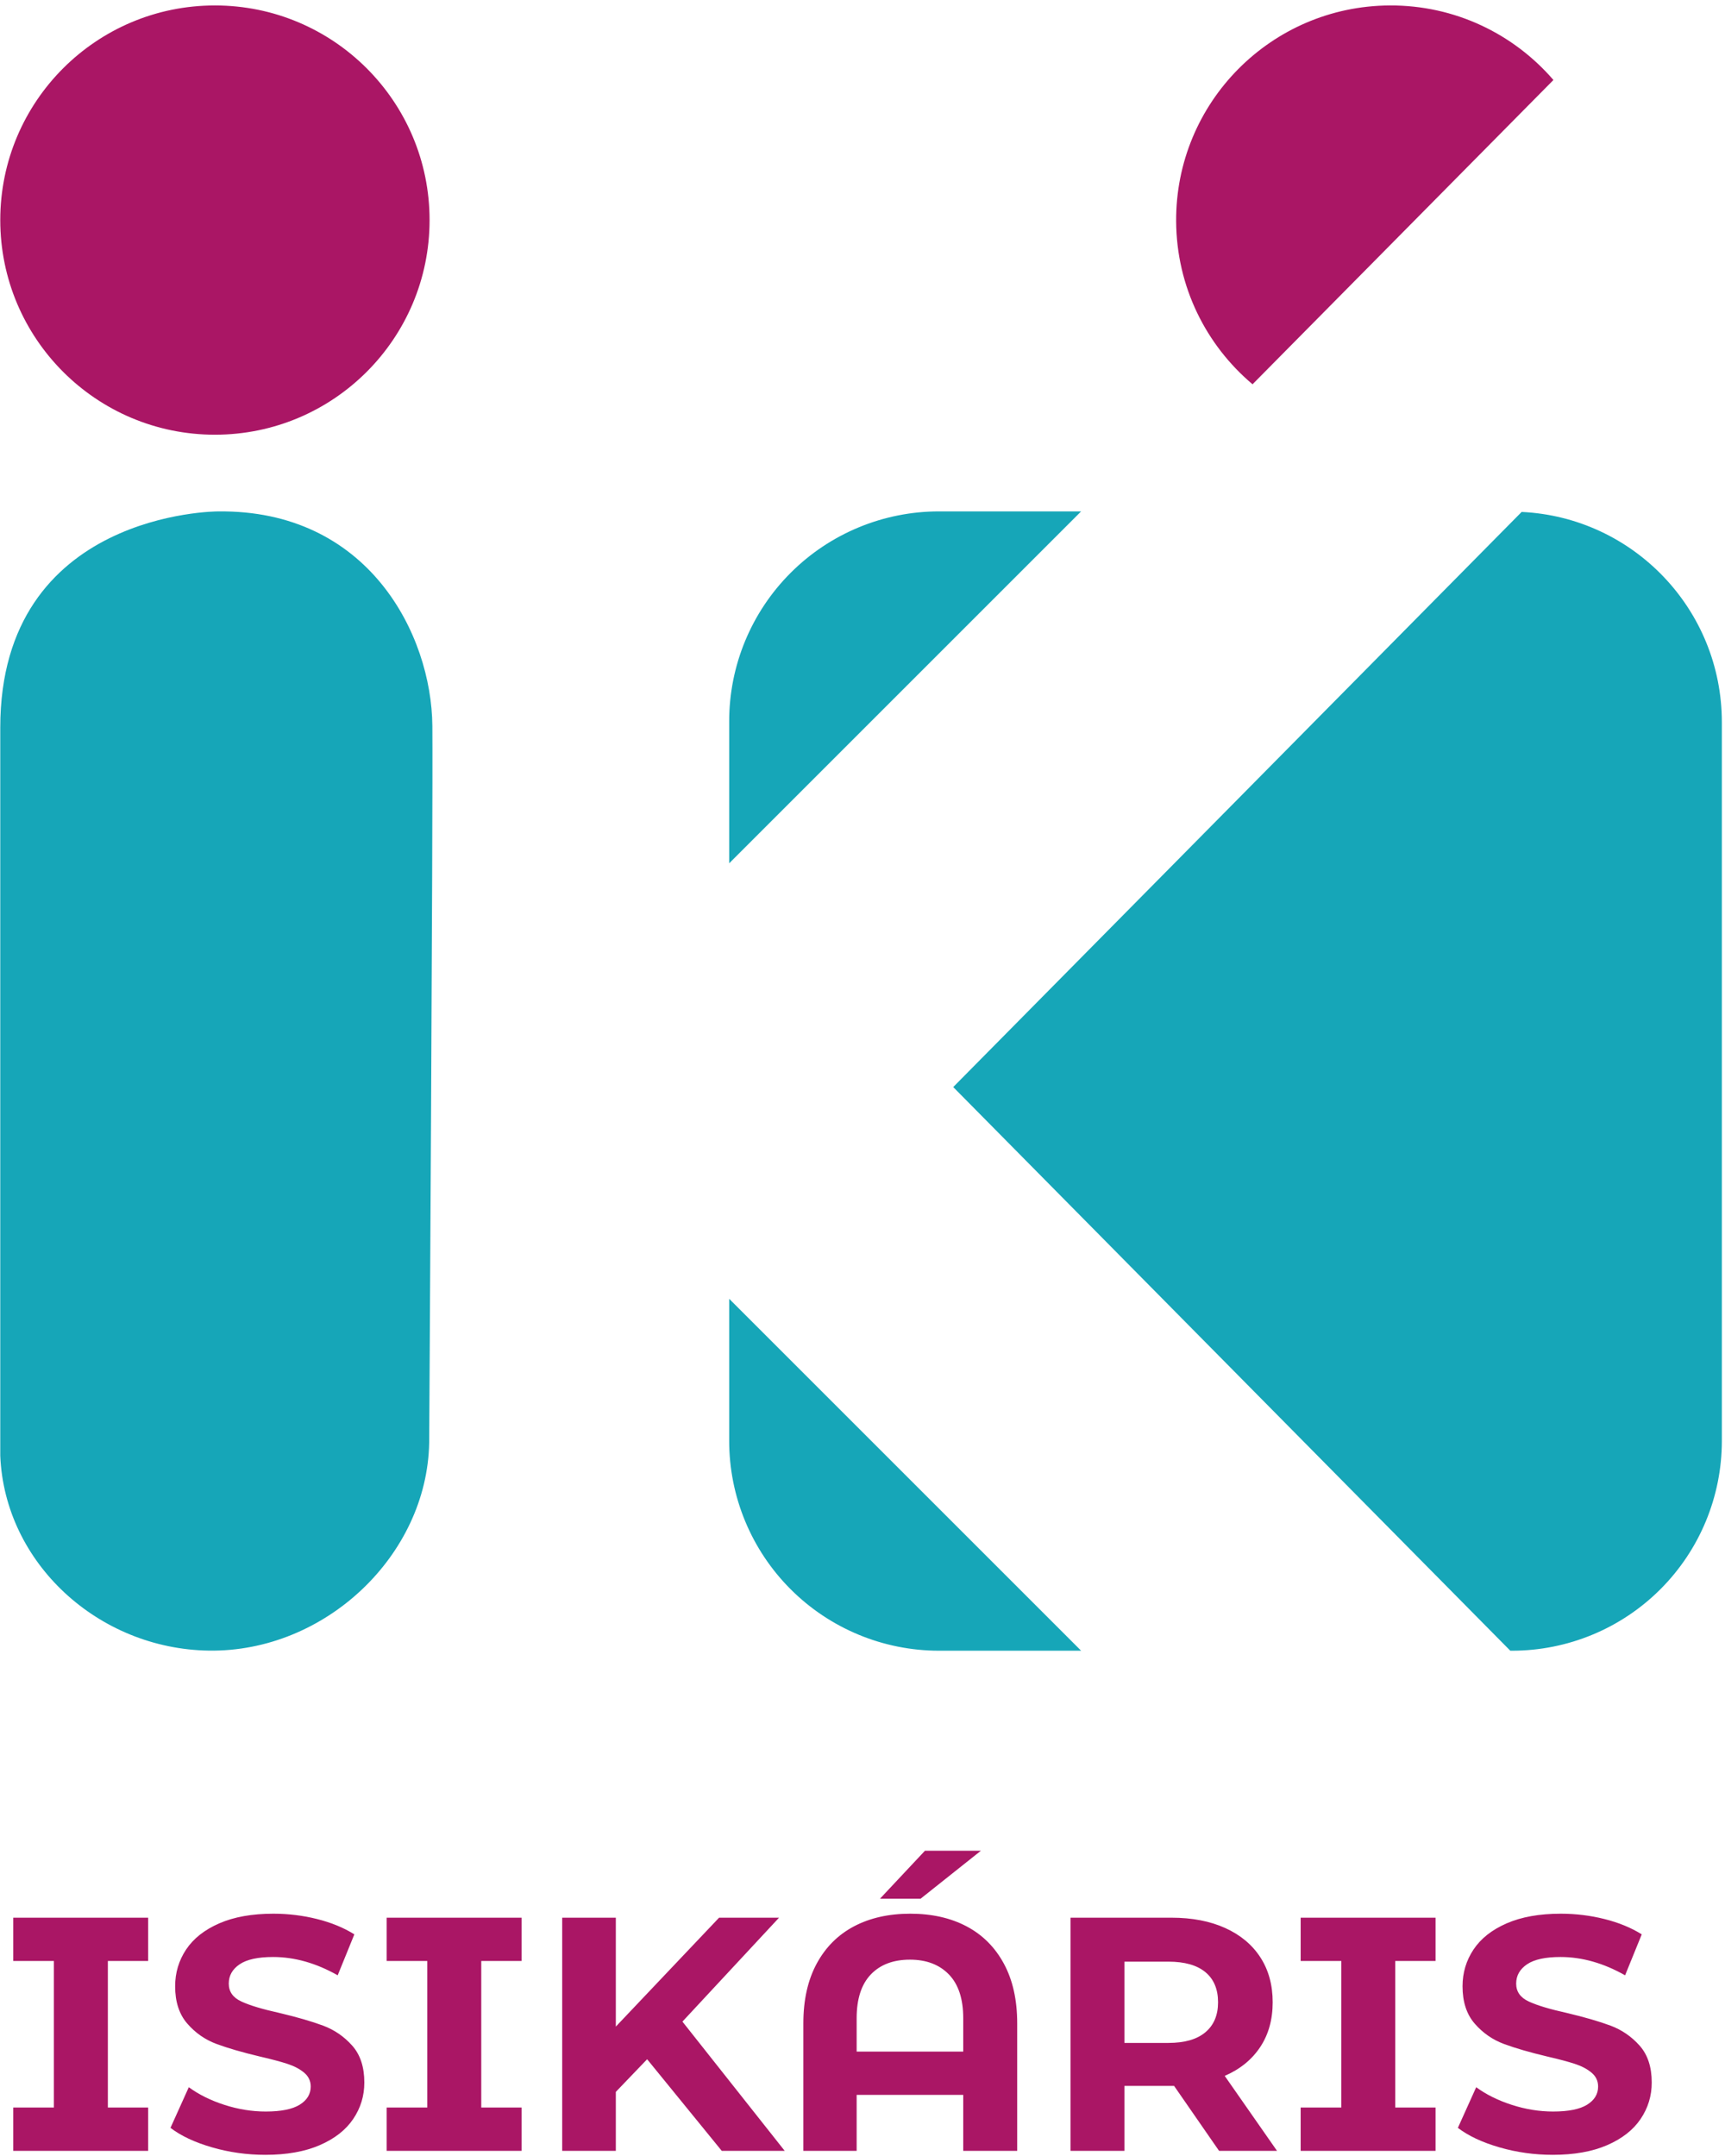
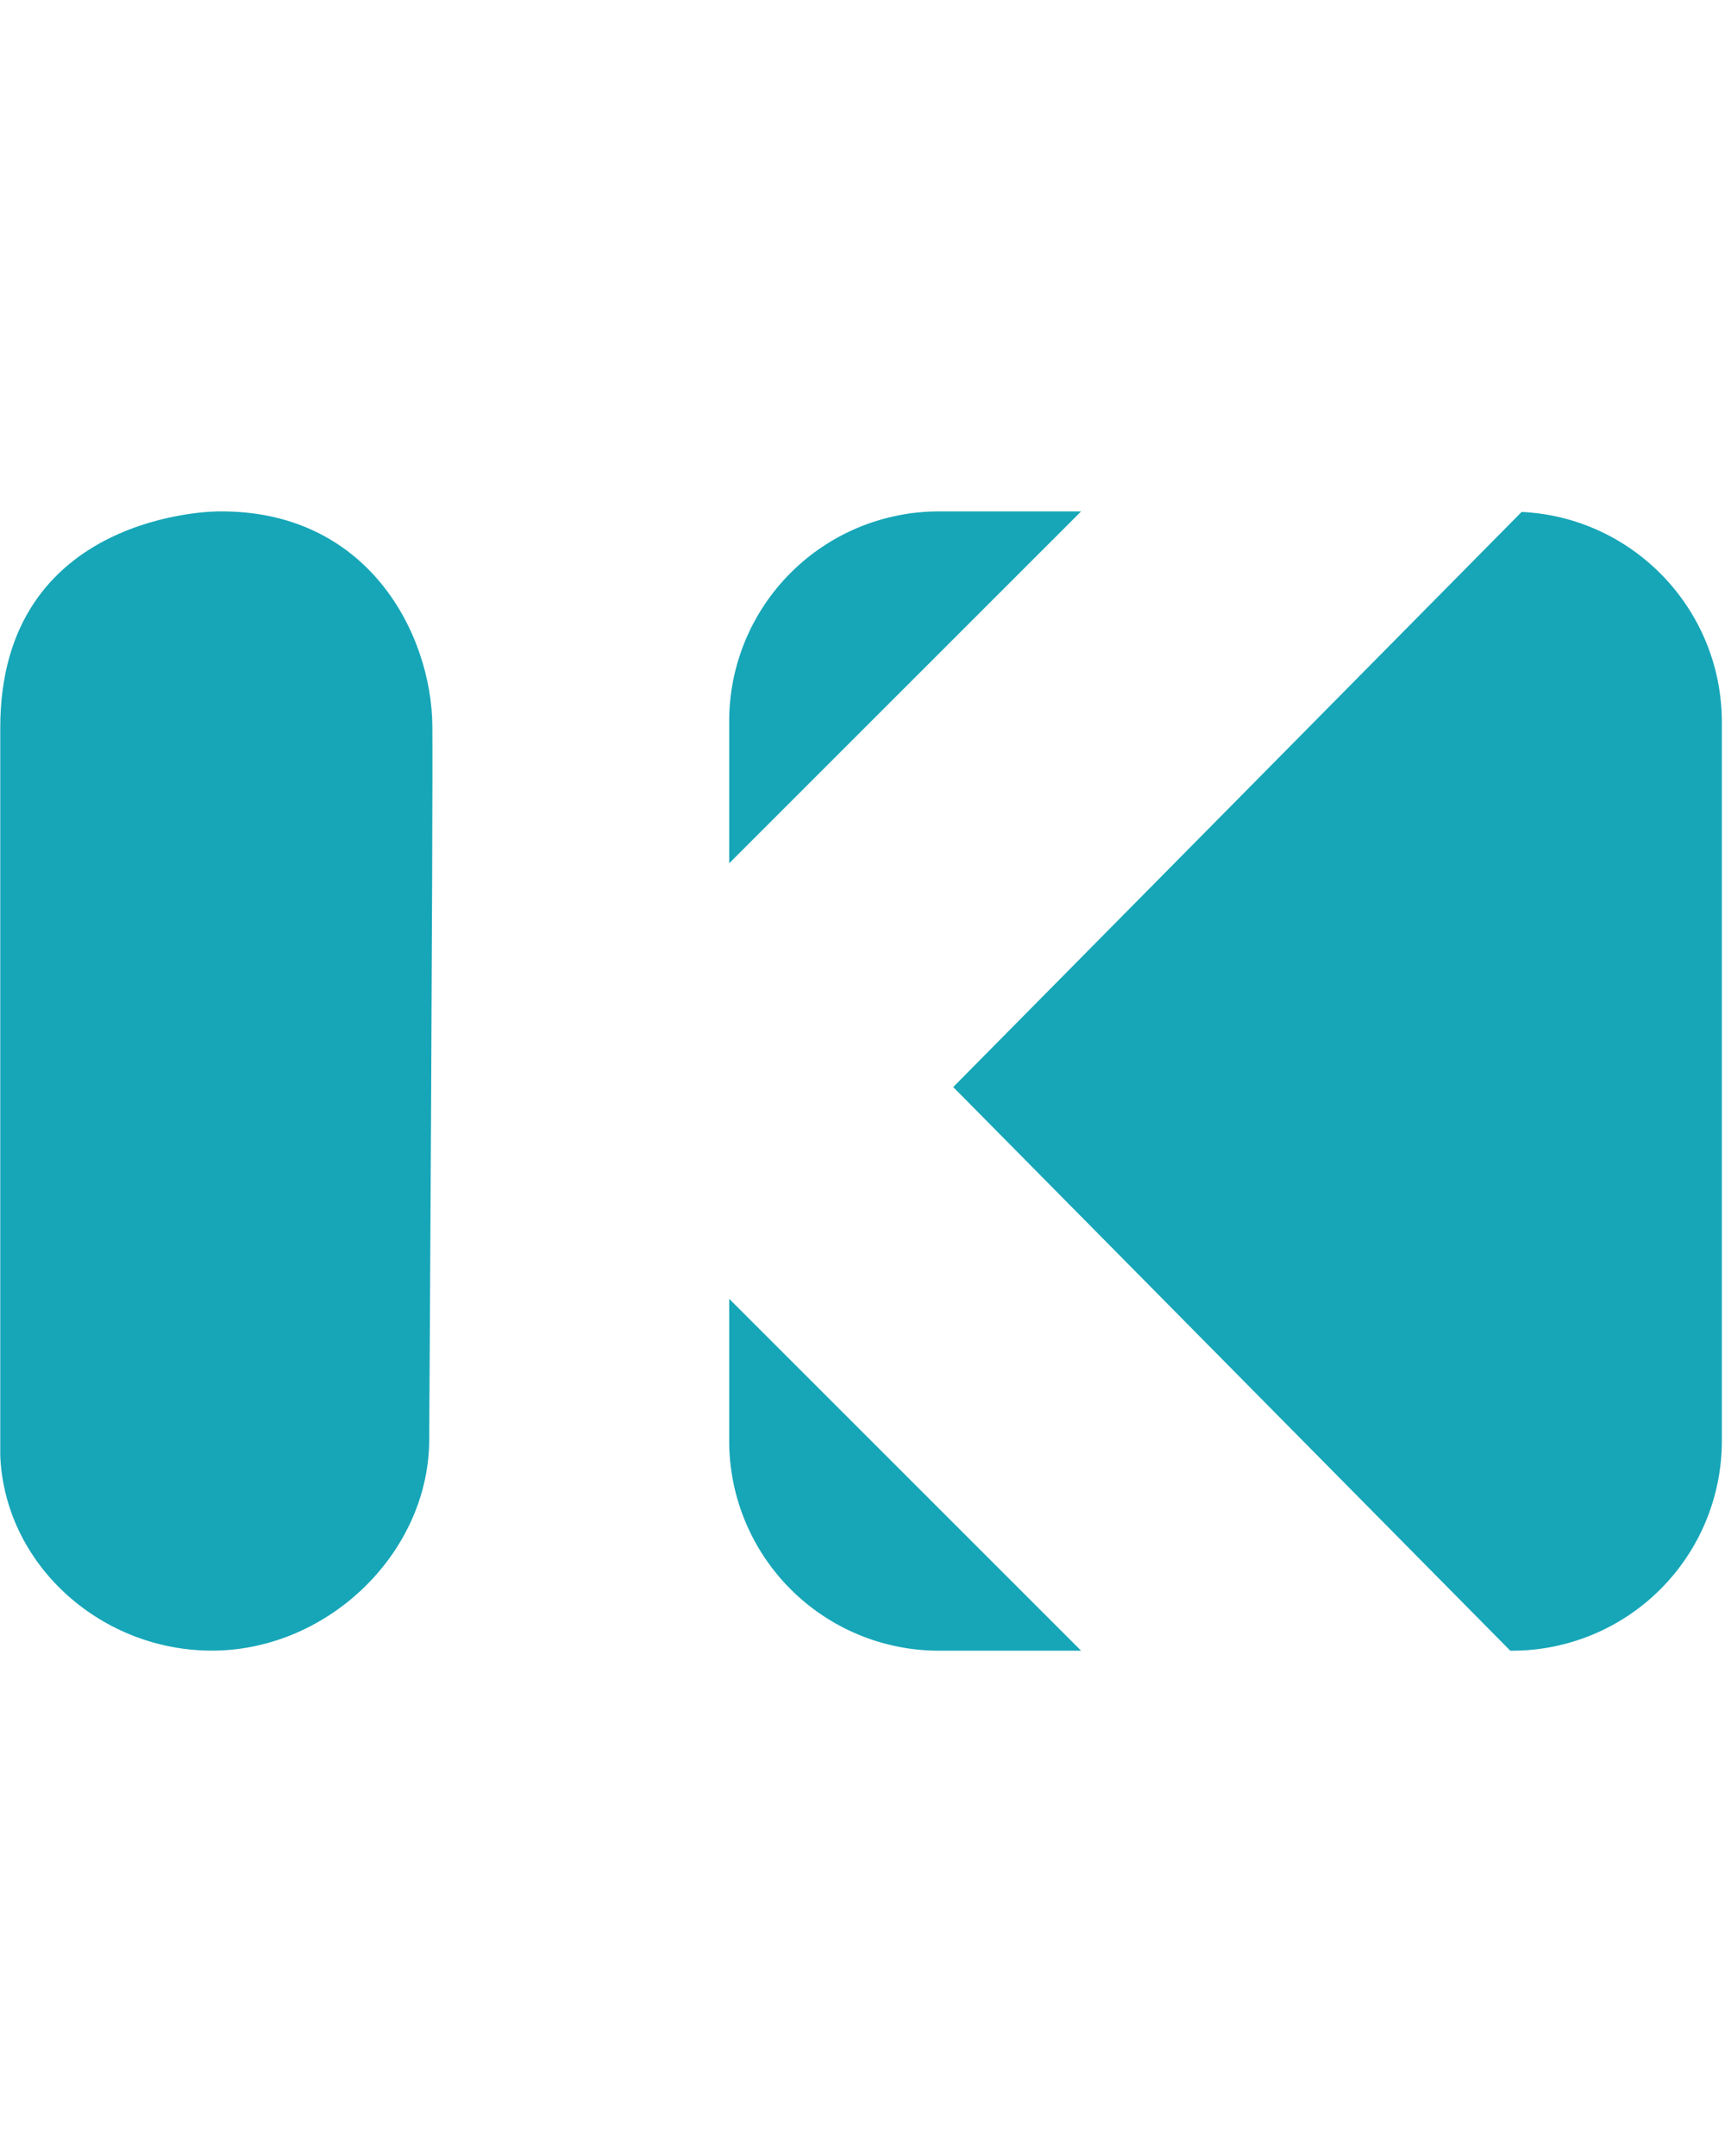
<svg xmlns="http://www.w3.org/2000/svg" width="100%" height="100%" viewBox="0 0 268 335" xml:space="preserve" style="fill-rule:evenodd;clip-rule:evenodd;stroke-linejoin:round;stroke-miterlimit:2;">
  <g transform="matrix(1,0,0,1,-175,-126)">
    <g transform="matrix(0.69,0,0,0.69,54.277,39.333)">
-       <path d="M456.986,212.139C446.538,203.336 439.867,190.176 439.784,175.438C439.633,148.747 461.147,126.983 487.843,126.831C502.579,126.748 515.812,133.27 524.734,143.619L456.986,212.139ZM271.684,175.164C271.684,201.856 250.046,223.497 223.351,223.497C196.659,223.497 175.021,201.856 175.021,175.164C175.021,148.468 196.659,126.831 223.351,126.831C250.046,126.831 271.684,148.468 271.684,175.164Z" style="fill:rgb(170,22,101);" />
      <path d="M339.146,418.083L418.389,497.326L386.39,497.326C373.86,497.326 361.844,492.348 352.984,483.488C344.124,474.628 339.146,462.611 339.146,450.082L339.146,418.083ZM517.578,240.887C542.685,242.075 562.658,262.828 562.658,288.246L562.658,450.082C562.658,462.611 557.68,474.628 548.82,483.488C539.96,492.348 527.944,497.326 515.414,497.326L515.023,497.326L389.591,370.399L517.578,240.887ZM418.389,240.765L339.146,320.008L339.146,288.009C339.146,275.479 344.124,263.463 352.984,254.603C361.844,245.743 373.86,240.765 386.39,240.765L418.389,240.765ZM175.021,339.817L175.021,289.453C175.021,240.765 223.979,240.771 223.979,240.771C257.908,240.304 272.154,268.492 272.312,289.104C272.471,309.721 271.596,450.5 271.596,450.5C271.141,475.846 248.187,497.696 221.971,497.304C197.096,496.938 175.996,477.592 175.021,453.413L175.021,339.817Z" style="fill:rgb(22,166,184);" />
-       <path d="M199.246,567.198L199.246,600.198L208.321,600.198L208.321,609.948L177.946,609.948L177.946,600.198L187.096,600.198L187.096,567.198L177.946,567.198L177.946,557.448L208.321,557.448L208.321,567.198L199.246,567.198ZM234.721,610.848C230.571,610.848 226.558,610.285 222.683,609.16C218.808,608.035 215.696,606.573 213.346,604.773L217.471,595.623C219.721,597.273 222.396,598.598 225.496,599.598C228.596,600.598 231.696,601.098 234.796,601.098C238.246,601.098 240.796,600.585 242.446,599.56C244.096,598.535 244.921,597.173 244.921,595.473C244.921,594.223 244.433,593.185 243.458,592.36C242.483,591.535 241.233,590.873 239.708,590.373C238.183,589.873 236.121,589.323 233.521,588.723C229.521,587.773 226.246,586.823 223.696,585.873C221.146,584.923 218.958,583.398 217.133,581.298C215.308,579.198 214.396,576.398 214.396,572.898C214.396,569.848 215.221,567.085 216.871,564.61C218.521,562.135 221.008,560.173 224.333,558.723C227.658,557.273 231.721,556.548 236.521,556.548C239.871,556.548 243.146,556.948 246.346,557.748C249.546,558.548 252.346,559.698 254.746,561.198L250.996,570.423C246.146,567.673 241.296,566.298 236.446,566.298C233.046,566.298 230.533,566.848 228.908,567.948C227.283,569.048 226.471,570.498 226.471,572.298C226.471,574.098 227.408,575.435 229.283,576.31C231.158,577.185 234.021,578.048 237.871,578.898C241.871,579.848 245.146,580.798 247.696,581.748C250.246,582.698 252.433,584.198 254.258,586.248C256.083,588.298 256.996,591.073 256.996,594.573C256.996,597.573 256.158,600.31 254.483,602.785C252.808,605.26 250.296,607.223 246.946,608.673C243.596,610.123 239.521,610.848 234.721,610.848ZM283.321,567.198L283.321,600.198L292.396,600.198L292.396,609.948L262.021,609.948L262.021,600.198L271.171,600.198L271.171,567.198L262.021,567.198L262.021,557.448L292.396,557.448L292.396,567.198L283.321,567.198ZM320.671,589.323L313.621,596.673L313.621,609.948L301.546,609.948L301.546,557.448L313.621,557.448L313.621,581.973L336.871,557.448L350.371,557.448L328.621,580.848L351.646,609.948L337.471,609.948L320.671,589.323ZM379.921,556.548C384.771,556.548 388.996,557.498 392.596,559.398C396.196,561.298 398.996,564.098 400.996,567.798C402.996,571.498 403.996,575.973 403.996,581.223L403.996,609.948L391.846,609.948L391.846,597.348L367.846,597.348L367.846,609.948L355.846,609.948L355.846,581.223C355.846,575.973 356.846,571.498 358.846,567.798C360.846,564.098 363.646,561.298 367.246,559.398C370.846,557.498 375.071,556.548 379.921,556.548ZM391.846,587.598L391.846,580.098C391.846,575.748 390.771,572.46 388.621,570.235C386.471,568.01 383.546,566.898 379.846,566.898C376.096,566.898 373.158,568.01 371.033,570.235C368.908,572.46 367.846,575.748 367.846,580.098L367.846,587.598L391.846,587.598ZM383.221,542.373L395.821,542.373L382.246,553.173L373.096,553.173L383.221,542.373ZM449.446,609.948L439.321,595.323L428.146,595.323L428.146,609.948L415.996,609.948L415.996,557.448L438.721,557.448C443.371,557.448 447.408,558.223 450.833,559.773C454.258,561.323 456.896,563.523 458.746,566.373C460.596,569.223 461.521,572.598 461.521,576.498C461.521,580.398 460.583,583.76 458.708,586.585C456.833,589.41 454.171,591.573 450.721,593.073L462.496,609.948L449.446,609.948ZM449.221,576.498C449.221,573.548 448.271,571.285 446.371,569.71C444.471,568.135 441.696,567.348 438.046,567.348L428.146,567.348L428.146,585.648L438.046,585.648C441.696,585.648 444.471,584.848 446.371,583.248C448.271,581.648 449.221,579.398 449.221,576.498ZM489.121,567.198L489.121,600.198L498.196,600.198L498.196,609.948L467.821,609.948L467.821,600.198L476.971,600.198L476.971,567.198L467.821,567.198L467.821,557.448L498.196,557.448L498.196,567.198L489.121,567.198ZM524.596,610.848C520.446,610.848 516.433,610.285 512.558,609.16C508.683,608.035 505.571,606.573 503.221,604.773L507.346,595.623C509.596,597.273 512.271,598.598 515.371,599.598C518.471,600.598 521.571,601.098 524.671,601.098C528.121,601.098 530.671,600.585 532.321,599.56C533.971,598.535 534.796,597.173 534.796,595.473C534.796,594.223 534.308,593.185 533.333,592.36C532.358,591.535 531.108,590.873 529.583,590.373C528.058,589.873 525.996,589.323 523.396,588.723C519.396,587.773 516.121,586.823 513.571,585.873C511.021,584.923 508.833,583.398 507.008,581.298C505.183,579.198 504.271,576.398 504.271,572.898C504.271,569.848 505.096,567.085 506.746,564.61C508.396,562.135 510.883,560.173 514.208,558.723C517.533,557.273 521.596,556.548 526.396,556.548C529.746,556.548 533.021,556.948 536.221,557.748C539.421,558.548 542.221,559.698 544.621,561.198L540.871,570.423C536.021,567.673 531.171,566.298 526.321,566.298C522.921,566.298 520.408,566.848 518.783,567.948C517.158,569.048 516.346,570.498 516.346,572.298C516.346,574.098 517.283,575.435 519.158,576.31C521.033,577.185 523.896,578.048 527.746,578.898C531.746,579.848 535.021,580.798 537.571,581.748C540.121,582.698 542.308,584.198 544.133,586.248C545.958,588.298 546.871,591.073 546.871,594.573C546.871,597.573 546.033,600.31 544.358,602.785C542.683,605.26 540.171,607.223 536.821,608.673C533.471,610.123 529.396,610.848 524.596,610.848Z" style="fill:rgb(170,22,101);" />
    </g>
  </g>
</svg>